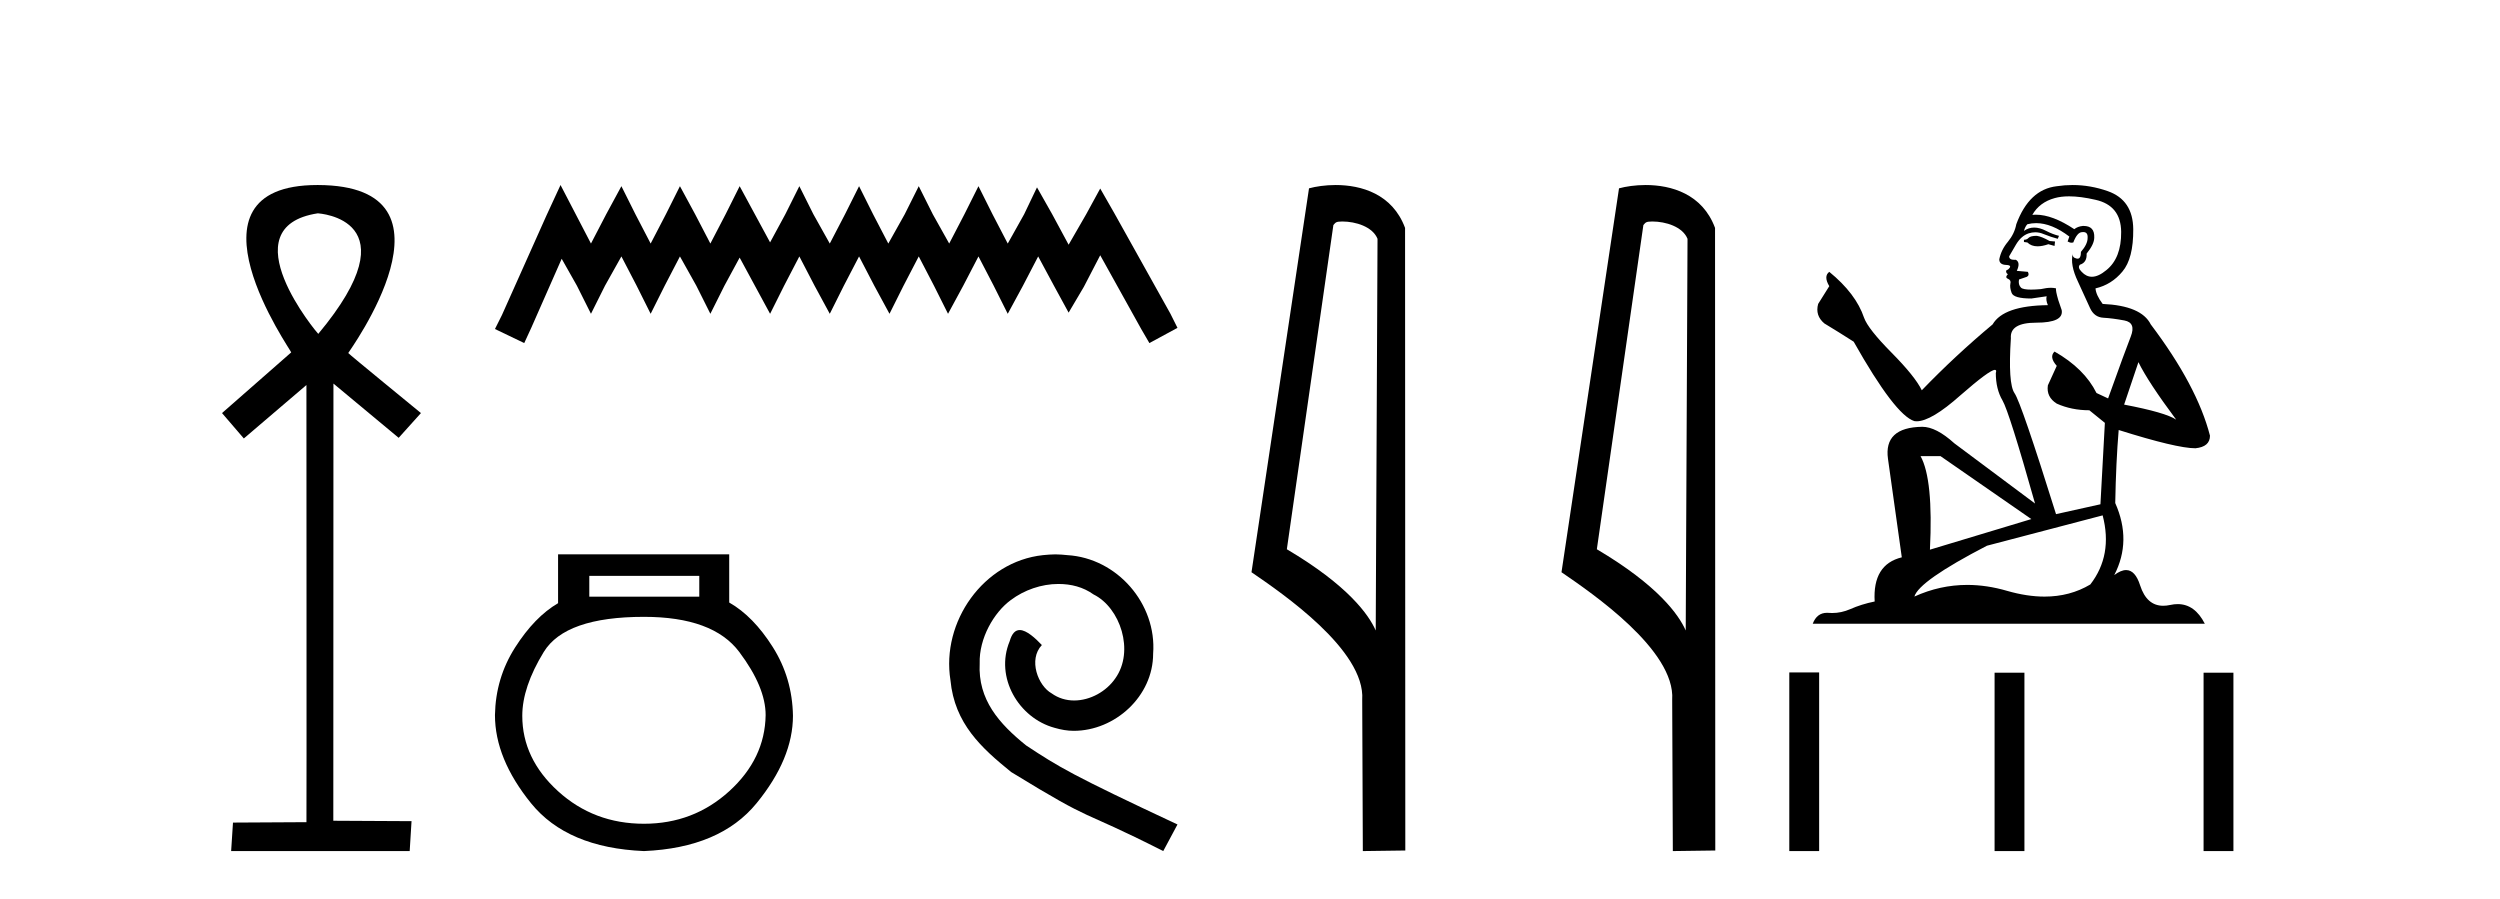
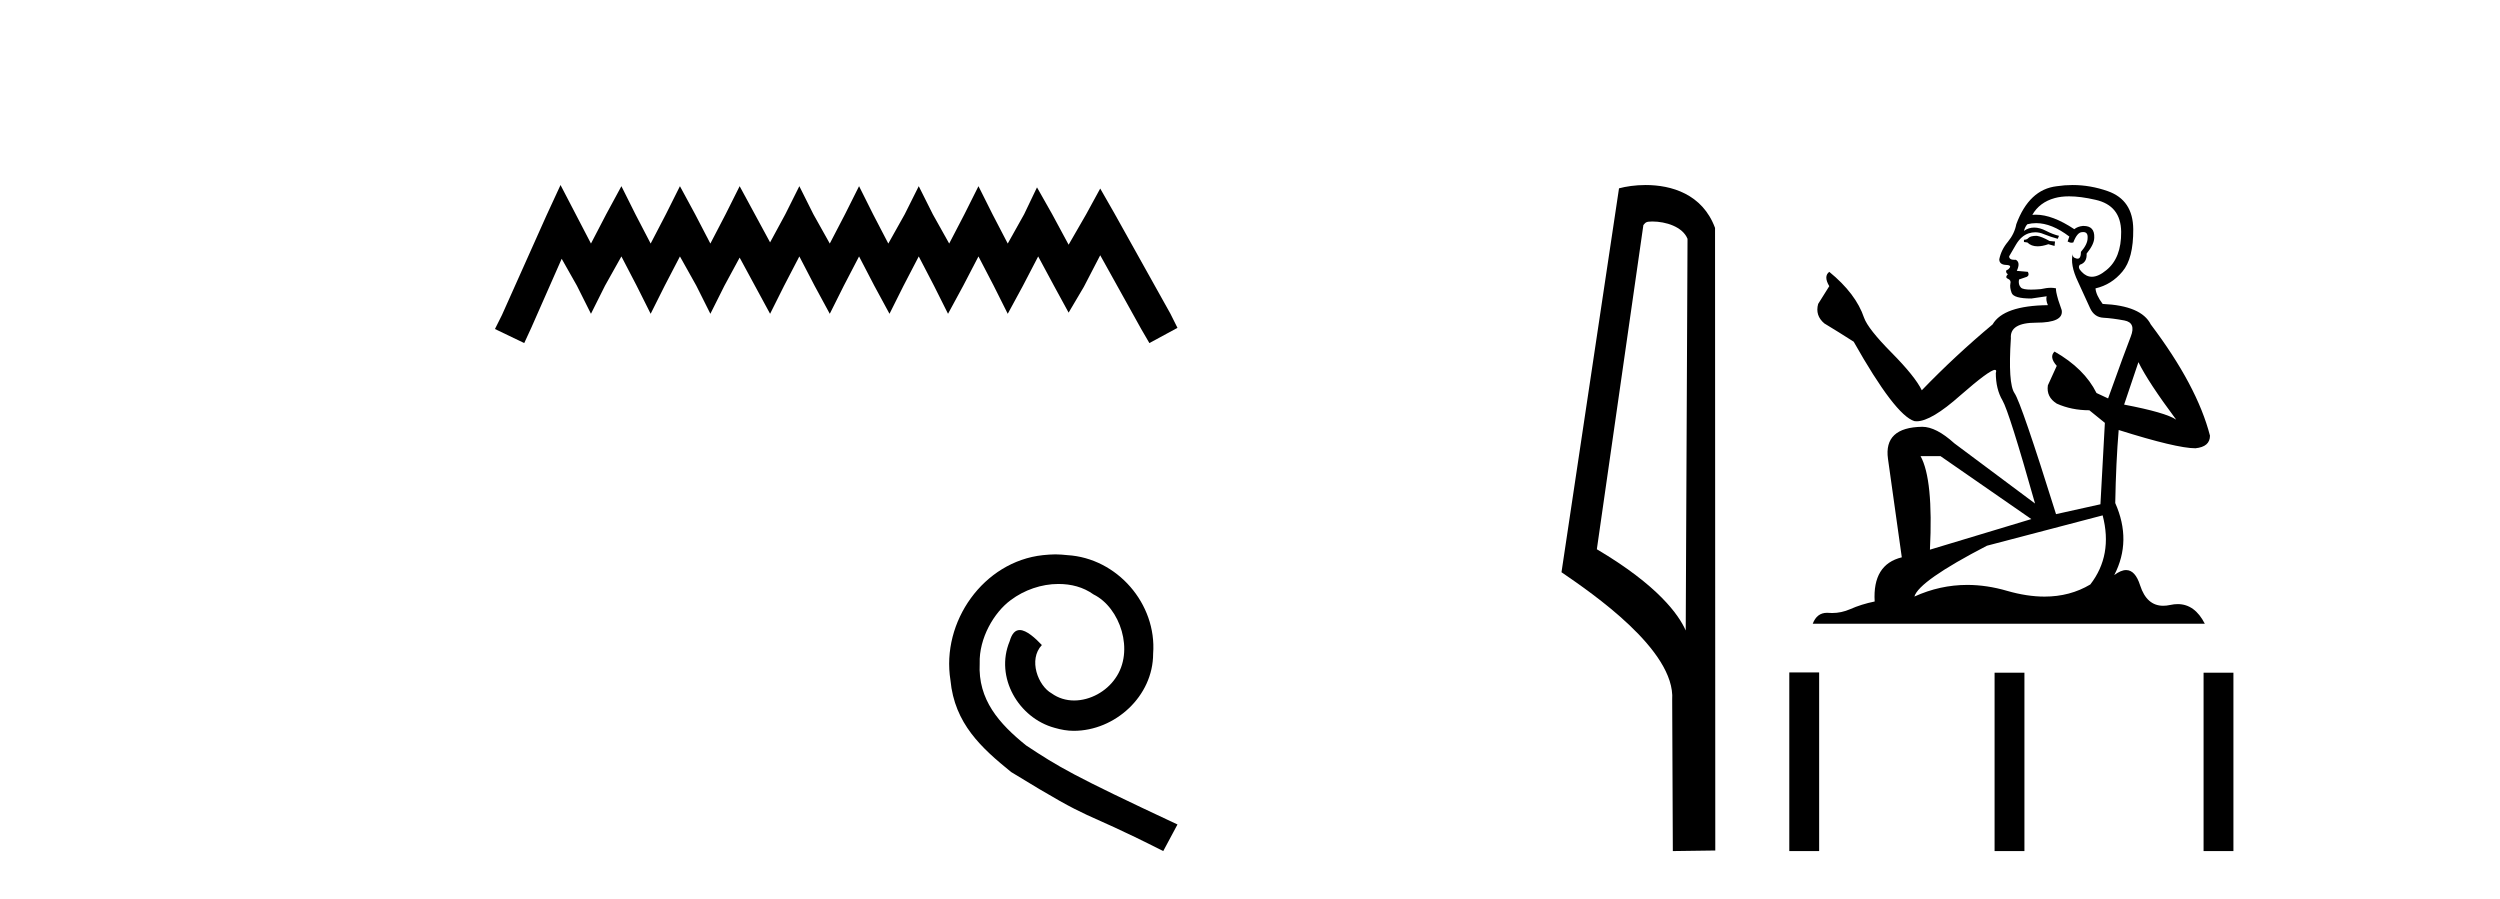
<svg xmlns="http://www.w3.org/2000/svg" width="114.0" height="41.0">
-   <path d="M 14.494 9.727 C 14.509 9.734 18.904 9.962 14.513 15.225 C 14.513 15.225 14.513 15.225 14.513 15.225 C 14.494 15.225 10.385 10.352 14.494 9.727 ZM 14.473 8.437 C 7.94 8.437 13.316 16.036 13.279 16.069 L 10.124 18.836 L 11.119 19.994 L 13.973 17.557 C 13.973 17.557 13.984 37.491 13.974 37.491 L 10.624 37.51 L 10.54 38.809 L 18.682 38.809 L 18.766 37.445 L 15.199 37.426 L 15.205 17.491 L 18.179 19.965 L 19.195 18.836 C 19.094 18.751 15.88 16.125 15.88 16.098 C 15.879 16.07 21.449 8.461 14.502 8.437 C 14.492 8.437 14.483 8.437 14.473 8.437 Z" style="fill:#000000;stroke:none" />
  <path d="M 25.56 8.437 L 24.919 9.825 L 22.89 14.363 L 22.57 15.003 L 23.905 15.644 L 24.225 14.95 L 25.613 11.8 L 26.307 13.028 L 26.948 14.309 L 27.588 13.028 L 28.336 11.693 L 29.03 13.028 L 29.67 14.309 L 30.311 13.028 L 31.005 11.693 L 31.752 13.028 L 32.393 14.309 L 33.034 13.028 L 33.728 11.747 L 34.422 13.028 L 35.116 14.309 L 35.756 13.028 L 36.45 11.693 L 37.144 13.028 L 37.838 14.309 L 38.479 13.028 L 39.173 11.693 L 39.867 13.028 L 40.561 14.309 L 41.201 13.028 L 41.895 11.693 L 42.589 13.028 L 43.23 14.309 L 43.924 13.028 L 44.618 11.693 L 45.312 13.028 L 45.953 14.309 L 46.647 13.028 L 47.341 11.693 L 48.088 13.081 L 48.729 14.256 L 49.423 13.081 L 50.17 11.64 L 52.039 15.003 L 52.412 15.644 L 53.693 14.95 L 53.373 14.309 L 50.811 9.718 L 50.17 8.597 L 49.529 9.771 L 48.729 11.159 L 47.981 9.771 L 47.287 8.544 L 46.7 9.771 L 45.953 11.106 L 45.259 9.771 L 44.618 8.49 L 43.977 9.771 L 43.283 11.106 L 42.536 9.771 L 41.895 8.49 L 41.255 9.771 L 40.507 11.106 L 39.813 9.771 L 39.173 8.49 L 38.532 9.771 L 37.838 11.106 L 37.091 9.771 L 36.45 8.49 L 35.81 9.771 L 35.116 11.053 L 34.422 9.771 L 33.728 8.49 L 33.087 9.771 L 32.393 11.106 L 31.699 9.771 L 31.005 8.49 L 30.364 9.771 L 29.67 11.106 L 28.976 9.771 L 28.336 8.49 L 27.642 9.771 L 26.948 11.106 L 26.254 9.771 L 25.56 8.437 Z" style="fill:#000000;stroke:none" />
-   <path d="M 31.887 26.259 L 31.887 27.208 L 26.872 27.208 L 26.872 26.259 ZM 29.365 28.128 Q 32.51 28.128 33.711 29.73 Q 34.913 31.332 34.913 32.608 Q 34.883 34.596 33.252 36.08 Q 31.62 37.563 29.365 37.563 Q 27.08 37.563 25.448 36.08 Q 23.816 34.596 23.816 32.638 Q 23.816 31.332 24.795 29.73 Q 25.775 28.128 29.365 28.128 ZM 25.448 25.279 L 25.448 27.505 Q 24.38 28.128 23.49 29.522 Q 22.6 30.917 22.57 32.608 Q 22.57 34.596 24.217 36.629 Q 25.864 38.661 29.365 38.809 Q 32.836 38.661 34.498 36.629 Q 36.159 34.596 36.159 32.638 Q 36.13 30.917 35.24 29.508 Q 34.349 28.098 33.252 27.475 L 33.252 25.279 Z" style="fill:#000000;stroke:none" />
  <path d="M 48.124 25.279 C 47.936 25.279 47.749 25.297 47.561 25.314 C 44.844 25.604 42.914 28.354 43.341 31.019 C 43.529 33.001 44.759 34.111 46.109 35.205 C 50.123 37.665 48.996 36.759 53.044 38.809 L 53.693 37.596 C 48.876 35.341 48.295 34.983 46.792 33.992 C 45.562 33.001 44.588 31.908 44.674 30.251 C 44.639 29.106 45.323 27.927 46.091 27.364 C 46.706 26.902 47.492 26.629 48.261 26.629 C 48.842 26.629 49.389 26.766 49.867 27.107 C 51.08 27.705 51.746 29.687 50.858 30.934 C 50.448 31.532 49.713 31.942 48.979 31.942 C 48.62 31.942 48.261 31.839 47.954 31.617 C 47.339 31.276 46.877 30.08 47.509 29.414 C 47.219 29.106 46.809 28.73 46.501 28.73 C 46.296 28.73 46.143 28.884 46.04 29.243 C 45.357 30.883 46.45 32.745 48.09 33.189 C 48.381 33.274 48.671 33.326 48.961 33.326 C 50.841 33.326 52.583 31.754 52.583 29.807 C 52.754 27.534 50.943 25.45 48.671 25.314 C 48.5 25.297 48.312 25.279 48.124 25.279 Z" style="fill:#000000;stroke:none" />
-   <path d="M 61.203 10.1 C 61.828 10.1 62.592 10.34 62.815 10.89 L 62.733 28.751 L 62.733 28.751 C 62.417 28.034 61.475 26.699 58.68 25.046 L 60.802 10.263 C 60.902 10.157 60.899 10.1 61.203 10.1 ZM 62.733 28.751 L 62.733 28.751 C 62.733 28.751 62.733 28.751 62.733 28.751 L 62.733 28.751 L 62.733 28.751 ZM 60.906 8.437 C 60.428 8.437 59.997 8.505 59.691 8.588 L 57.068 26.094 C 58.456 27.044 62.269 29.648 62.117 31.91 L 62.145 38.809 L 64.082 38.783 L 64.071 10.393 C 63.495 8.837 62.064 8.437 60.906 8.437 Z" style="fill:#000000;stroke:none" />
  <path d="M 75.339 10.1 C 75.963 10.1 76.728 10.34 76.951 10.89 L 76.869 28.751 L 76.869 28.751 C 76.552 28.034 75.611 26.699 72.816 25.046 L 74.938 10.263 C 75.037 10.157 75.035 10.1 75.339 10.1 ZM 76.869 28.751 L 76.869 28.751 C 76.869 28.751 76.869 28.751 76.869 28.751 L 76.869 28.751 L 76.869 28.751 ZM 75.042 8.437 C 74.564 8.437 74.132 8.505 73.827 8.588 L 71.204 26.094 C 72.591 27.044 76.404 29.648 76.252 31.91 L 76.281 38.809 L 78.217 38.783 L 78.206 10.393 C 77.63 8.837 76.199 8.437 75.042 8.437 Z" style="fill:#000000;stroke:none" />
  <path d="M 92.877 10.754 Q 92.596 10.754 92.506 10.844 Q 92.427 10.934 92.292 10.934 L 92.292 11.035 L 92.449 11.057 Q 92.624 11.232 92.913 11.232 Q 93.128 11.232 93.406 11.136 L 93.687 11.215 L 93.709 11.012 L 93.462 10.99 Q 93.102 10.787 92.877 10.754 ZM 94.351 8.953 Q 94.87 8.953 95.555 9.111 Q 96.714 9.37 96.725 10.574 Q 96.736 11.766 96.05 12.318 Q 95.687 12.62 95.389 12.62 Q 95.133 12.62 94.925 12.396 Q 94.722 12.194 94.846 12.07 Q 95.172 11.969 95.15 11.564 Q 95.498 11.136 95.498 10.832 Q 95.52 10.303 95.012 10.303 Q 94.991 10.303 94.97 10.304 Q 94.745 10.326 94.587 10.45 Q 93.592 9.79 92.835 9.79 Q 92.753 9.79 92.674 9.797 L 92.674 9.797 Q 93.001 9.224 93.698 9.032 Q 93.983 8.953 94.351 8.953 ZM 97.512 16.514 Q 97.951 17.414 99.234 19.136 Q 98.75 18.81 96.86 18.45 L 97.512 16.514 ZM 92.847 10.175 Q 93.557 10.175 94.362 10.787 L 94.283 11.012 Q 94.378 11.068 94.467 11.068 Q 94.505 11.068 94.542 11.057 Q 94.722 10.585 94.947 10.585 Q 94.974 10.582 94.998 10.582 Q 95.215 10.582 95.195 10.855 Q 95.195 11.136 94.891 11.485 Q 94.891 11.796 94.739 11.796 Q 94.716 11.796 94.688 11.789 Q 94.486 11.744 94.52 11.564 L 94.52 11.564 Q 94.385 12.07 94.756 12.846 Q 95.116 13.634 95.307 14.05 Q 95.498 14.467 95.915 14.489 Q 96.331 14.512 96.871 14.613 Q 97.411 14.714 97.164 15.344 Q 96.916 15.974 96.129 18.168 L 95.6 17.921 Q 95.048 16.807 93.687 16.031 L 93.687 16.031 Q 93.428 16.278 93.788 16.683 L 93.383 17.572 Q 93.304 18.101 93.788 18.405 Q 94.463 18.708 95.273 18.708 L 95.982 19.282 L 95.78 22.995 L 93.755 23.445 Q 92.168 18.371 91.864 17.932 Q 91.561 17.493 91.696 15.423 Q 91.639 14.714 92.854 14.714 Q 94.115 14.714 94.013 14.14 L 93.856 13.679 Q 93.732 13.251 93.755 13.15 Q 93.655 13.123 93.524 13.123 Q 93.327 13.123 93.057 13.184 Q 92.802 13.206 92.617 13.206 Q 92.247 13.206 92.157 13.116 Q 92.022 12.981 92.067 12.745 L 92.427 12.621 Q 92.551 12.554 92.472 12.396 L 91.966 12.351 Q 92.146 11.969 91.921 11.845 Q 91.887 11.848 91.857 11.848 Q 91.617 11.848 91.617 11.688 Q 91.696 11.541 91.932 11.148 Q 92.168 10.754 92.506 10.641 Q 92.657 10.592 92.807 10.592 Q 93.001 10.592 93.192 10.675 Q 93.529 10.81 93.833 10.889 L 93.89 10.754 Q 93.608 10.686 93.304 10.529 Q 93.012 10.377 92.759 10.377 Q 92.506 10.377 92.292 10.529 Q 92.348 10.326 92.449 10.225 Q 92.644 10.175 92.847 10.175 ZM 88.489 20.801 L 92.629 23.67 L 88.005 25.065 Q 88.163 21.859 87.578 20.801 ZM 95.881 23.501 Q 96.354 25.313 95.318 26.652 Q 94.391 27.205 93.231 27.205 Q 92.434 27.205 91.527 26.944 Q 90.597 26.672 89.707 26.672 Q 88.463 26.672 87.296 27.203 Q 87.499 26.494 90.604 24.885 L 95.881 23.501 ZM 94.512 8.437 Q 94.152 8.437 93.788 8.492 Q 92.528 8.638 91.943 10.225 Q 91.864 10.652 91.561 11.024 Q 91.257 11.384 91.167 11.823 Q 91.167 12.07 91.482 12.081 Q 91.797 12.093 91.561 12.295 Q 91.459 12.318 91.482 12.396 Q 91.493 12.475 91.561 12.498 Q 91.414 12.655 91.561 12.711 Q 91.718 12.779 91.673 12.936 Q 91.639 13.105 91.729 13.353 Q 91.819 13.612 92.629 13.612 L 93.327 13.51 L 93.327 13.51 Q 93.282 13.679 93.383 13.915 Q 91.358 13.938 90.863 14.793 Q 89.164 16.211 87.634 17.797 Q 87.33 17.167 86.25 16.076 Q 85.181 14.995 85.001 14.489 Q 84.63 13.387 83.415 12.396 Q 83.145 12.599 83.415 13.049 L 82.908 13.859 Q 82.762 14.388 83.19 14.748 Q 83.842 15.142 84.528 15.581 Q 86.419 18.933 87.296 19.203 Q 87.345 19.211 87.398 19.211 Q 88.065 19.211 89.4 18.022 Q 90.723 16.866 90.969 16.866 Q 91.056 16.866 91.009 17.009 Q 91.009 17.741 91.313 18.258 Q 91.617 18.776 92.798 22.961 L 89.119 20.216 Q 88.286 19.462 87.656 19.462 Q 85.89 19.485 86.092 20.925 L 86.722 25.414 Q 85.384 25.74 85.485 27.428 Q 84.877 27.552 84.371 27.777 Q 83.962 27.954 83.545 27.954 Q 83.458 27.954 83.37 27.946 Q 83.339 27.944 83.31 27.944 Q 82.851 27.944 82.661 28.441 L 100.539 28.441 Q 100.083 27.547 99.303 27.547 Q 99.14 27.547 98.964 27.586 Q 98.794 27.623 98.642 27.623 Q 97.891 27.623 97.591 26.697 Q 97.369 25.995 96.951 25.995 Q 96.713 25.995 96.41 26.224 Q 97.22 24.66 96.455 22.939 Q 96.489 21.071 96.612 19.608 Q 99.256 20.441 100.111 20.441 Q 100.775 20.374 100.775 19.867 Q 100.19 17.594 98.075 14.793 Q 97.647 13.938 95.881 13.859 Q 95.577 13.454 95.555 13.15 Q 96.286 12.981 96.781 12.385 Q 97.287 11.789 97.276 10.45 Q 97.265 9.122 96.117 8.717 Q 95.323 8.437 94.512 8.437 Z" style="fill:#000000;stroke:none" />
  <path d="M 81.592 30.663 L 81.592 38.809 L 82.953 38.809 L 82.953 30.663 ZM 90.953 30.675 L 90.953 38.809 L 92.314 38.809 L 92.314 30.675 ZM 100.483 30.675 L 100.483 38.809 L 101.844 38.809 L 101.844 30.675 Z" style="fill:#000000;stroke:none" />
</svg>